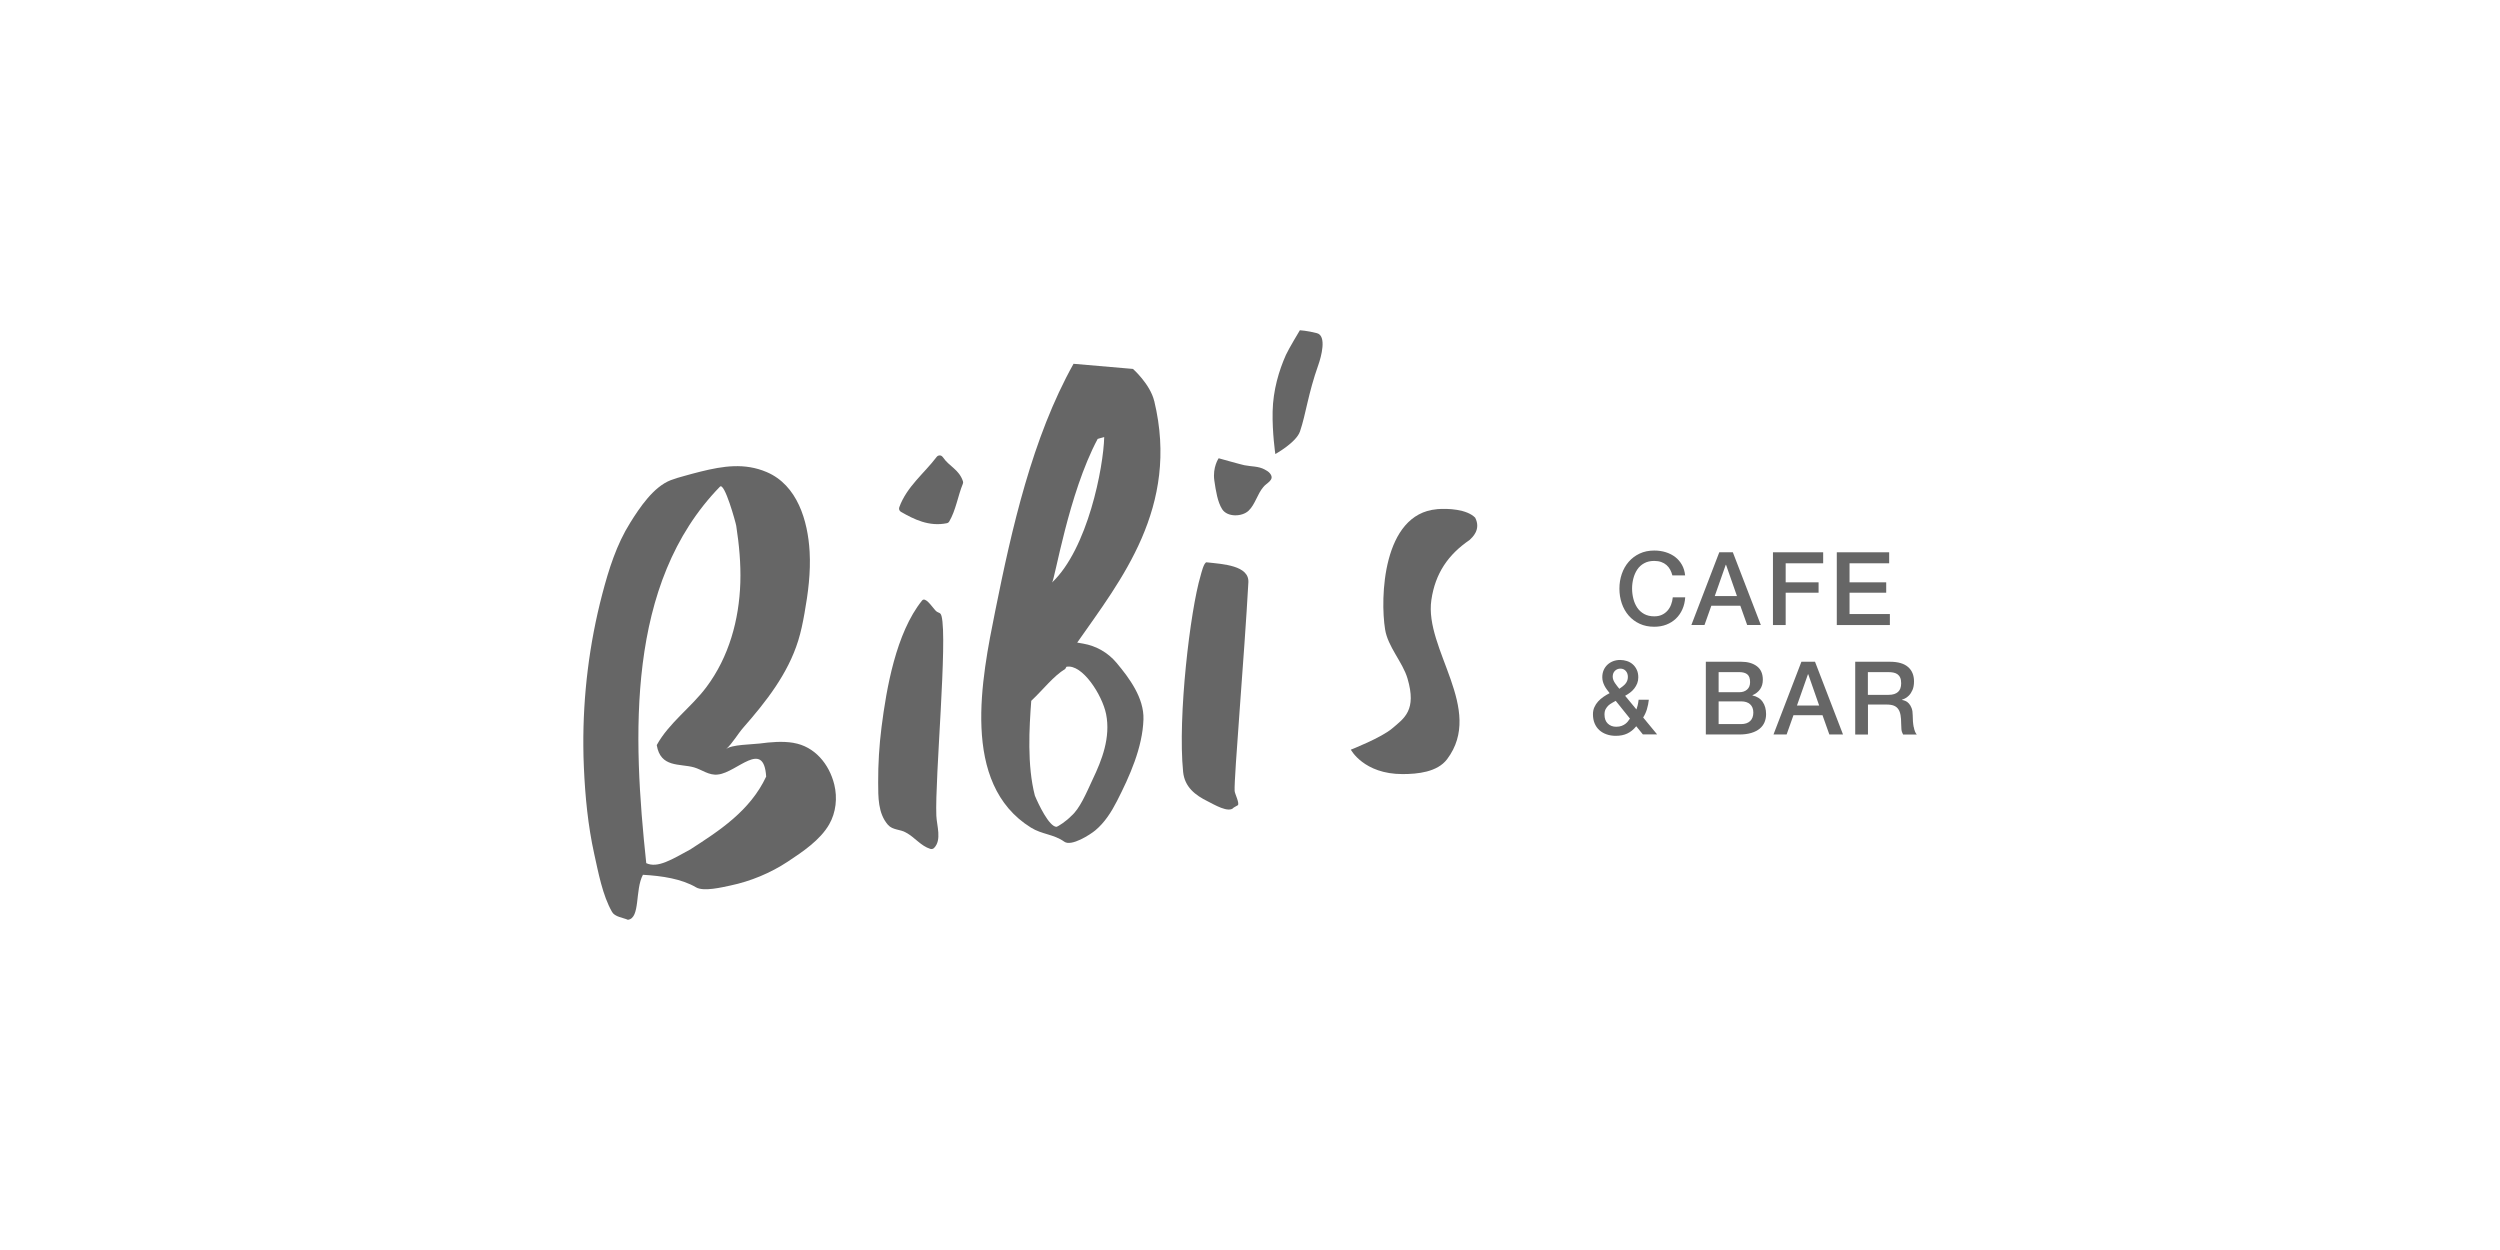
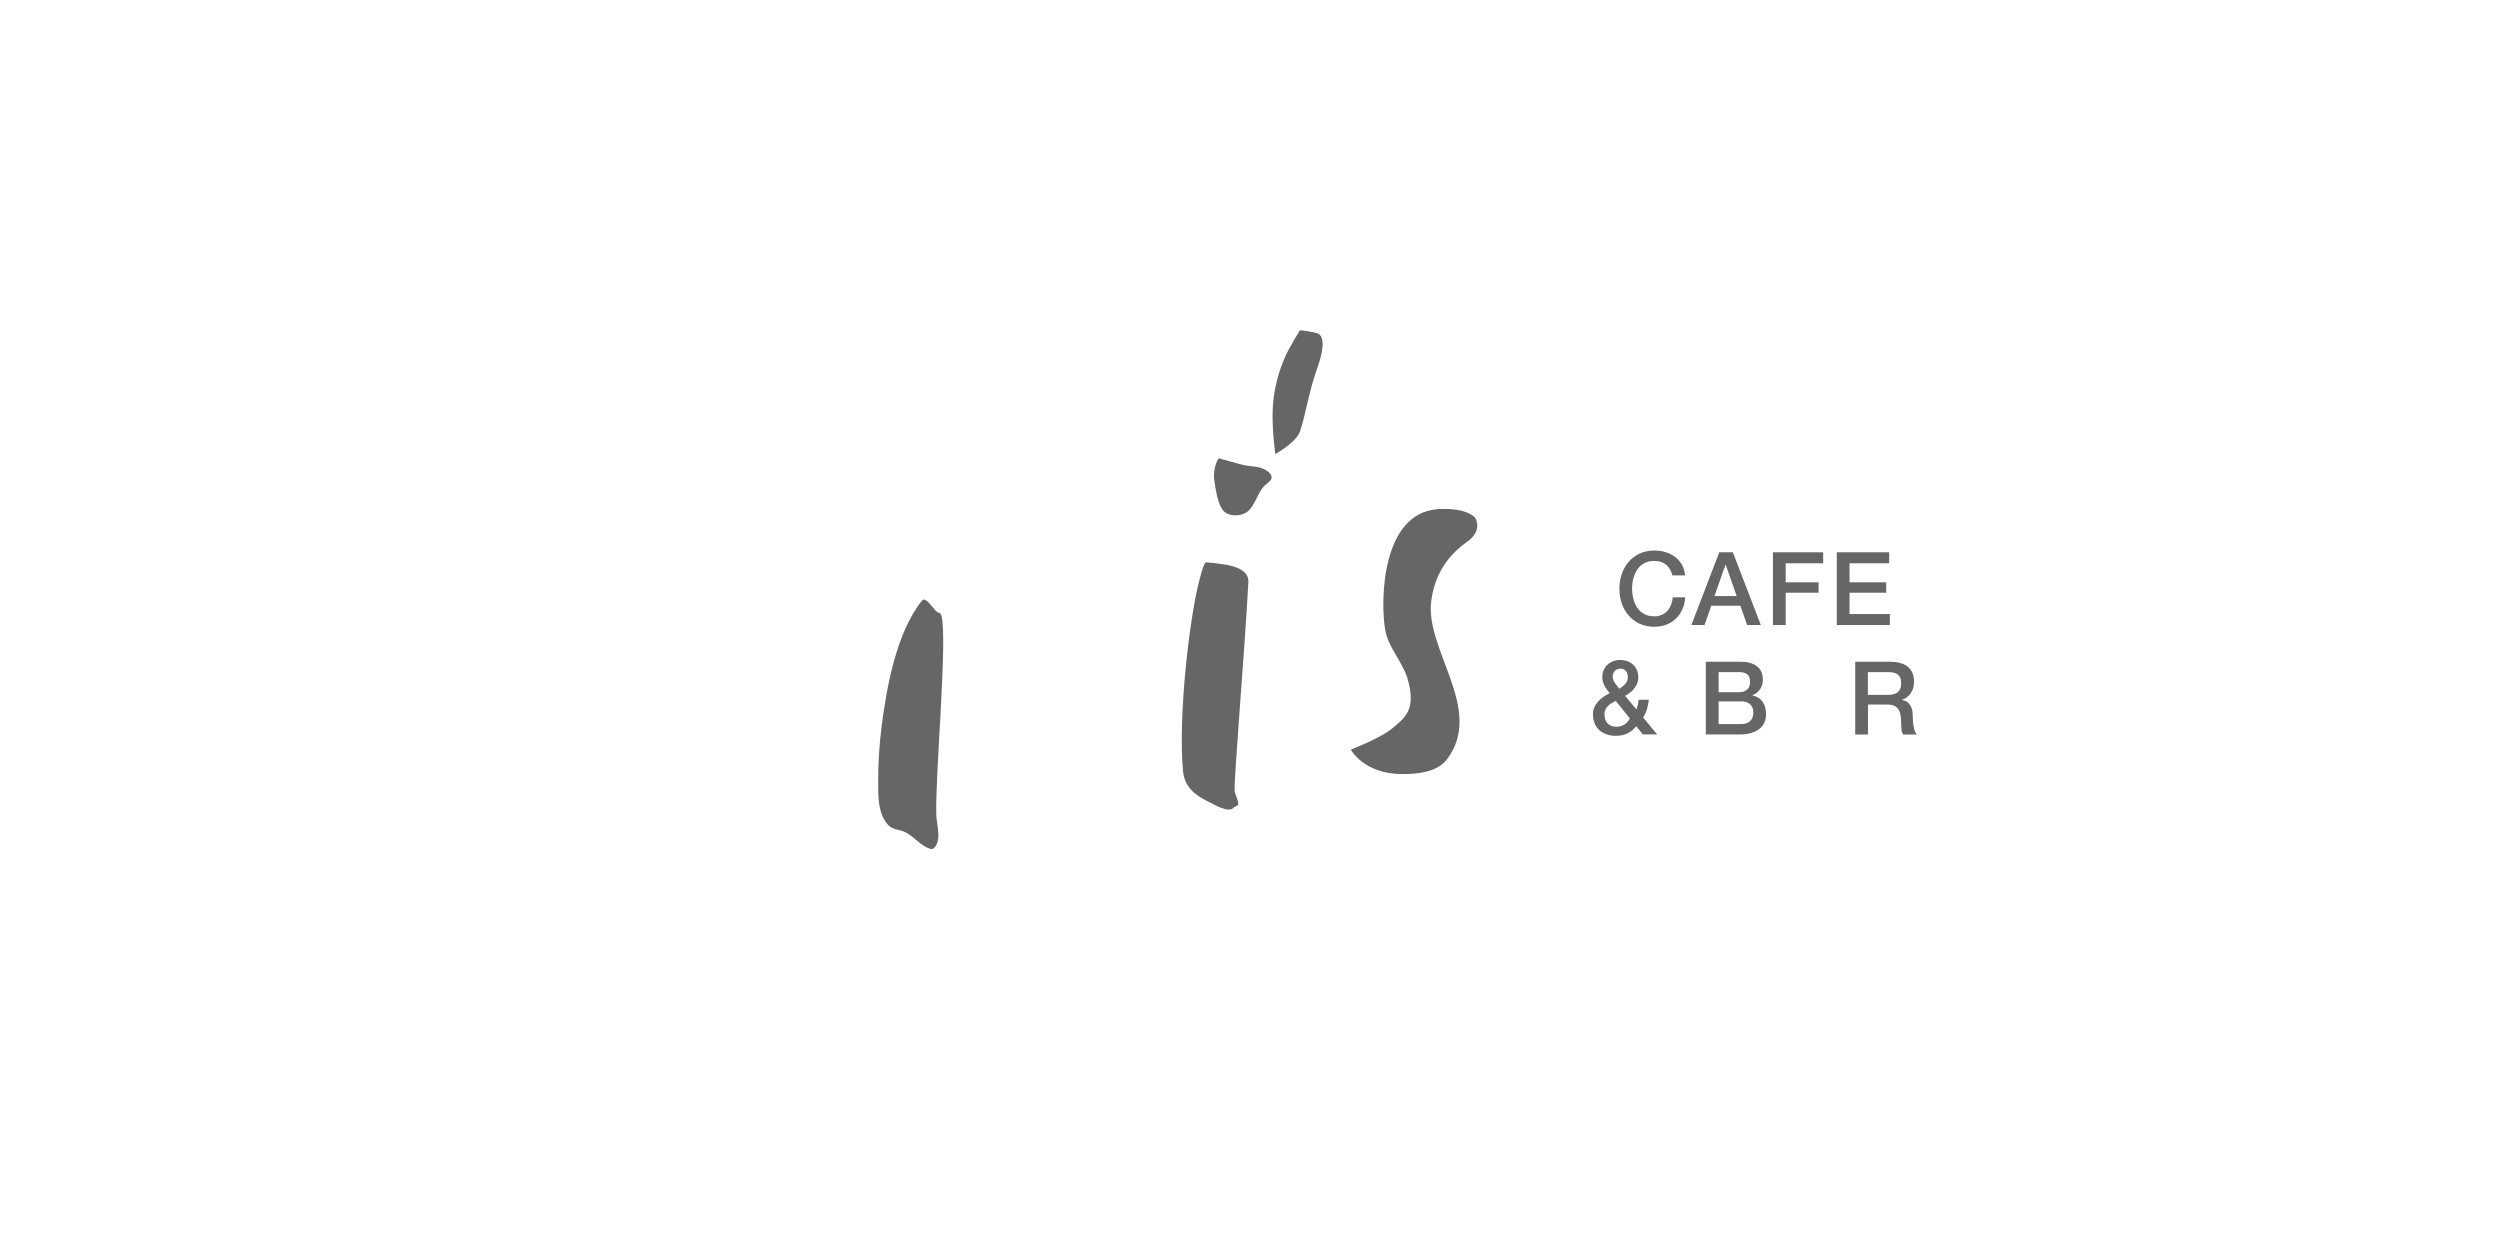
<svg xmlns="http://www.w3.org/2000/svg" id="Layer_1" data-name="Layer 1" viewBox="0 0 600 300">
  <defs>
    <style> .cls-1 { clip-path: url(#clippath); } .cls-2 { fill: none; } .cls-2, .cls-3 { stroke-width: 0px; } .cls-3 { fill: #666; } </style>
    <clipPath id="clippath">
      <rect class="cls-2" width="600" height="300" />
    </clipPath>
  </defs>
  <g class="cls-1">
    <g>
      <path class="cls-3" d="M401.05,145.14c-.21.55-.51,1.04-.88,1.45-.38.42-.82.74-1.35.98-.52.24-1.12.35-1.81.35-.93,0-1.73-.19-2.41-.56-.68-.38-1.23-.88-1.65-1.5-.42-.63-.74-1.34-.94-2.14s-.31-1.61-.31-2.45.1-1.65.31-2.45.52-1.51.94-2.14.97-1.13,1.65-1.5c.68-.38,1.48-.56,2.41-.56.64,0,1.19.09,1.68.26.48.17.9.41,1.26.72.36.31.65.68.88,1.1.23.42.41.89.54,1.39h3.06c-.1-.95-.35-1.79-.76-2.52-.41-.73-.94-1.36-1.6-1.87s-1.42-.9-2.29-1.17c-.86-.27-1.79-.4-2.76-.4-1.3,0-2.47.24-3.51.73-1.04.49-1.91,1.15-2.63,1.98s-1.27,1.8-1.65,2.91-.57,2.28-.57,3.52.19,2.44.57,3.55.93,2.08,1.65,2.91,1.59,1.49,2.63,1.97c1.03.48,2.2.72,3.51.72,1.06,0,2.03-.17,2.91-.51s1.65-.83,2.3-1.45c.65-.63,1.17-1.37,1.55-2.24.38-.86.61-1.82.67-2.86h-2.98c-.07.64-.2,1.23-.42,1.79h0Z" />
-       <path class="cls-3" d="M417.68,145.38l1.64,4.62h3.28l-6.72-17.46h-3.25l-6.7,17.46h3.15l1.64-4.62h6.97-.01ZM414.18,135.55h.07l2.62,7.51h-5.33l2.64-7.51h0Z" />
+       <path class="cls-3" d="M417.68,145.38l1.64,4.62h3.28l-6.72-17.46h-3.25l-6.7,17.46h3.15l1.64-4.62h6.97-.01ZM414.18,135.55l2.62,7.51h-5.33l2.64-7.51h0Z" />
      <polygon class="cls-3" points="428.56 142.25 436.46 142.25 436.46 139.76 428.56 139.76 428.56 135.19 437.56 135.19 437.56 132.55 425.51 132.55 425.51 150.01 428.56 150.01 428.56 142.25" />
      <polygon class="cls-3" points="453.57 147.37 443.89 147.37 443.89 142.25 452.69 142.25 452.69 139.76 443.89 139.76 443.89 135.19 453.4 135.19 453.4 132.55 440.83 132.55 440.83 150.01 453.57 150.01 453.57 147.37" />
      <path class="cls-3" d="M395.27,170.18c.22-.73.37-1.48.45-2.25h-2.45c-.07.57-.15,1.04-.24,1.39-.1.36-.2.68-.29.95l-2.71-3.28c.42-.23.83-.49,1.21-.78s.72-.62,1-.99c.29-.37.51-.77.69-1.21.17-.44.26-.92.26-1.44,0-.7-.12-1.31-.37-1.83-.24-.52-.57-.96-.97-1.31-.4-.35-.86-.61-1.39-.78-.53-.17-1.07-.26-1.63-.26-.59,0-1.14.1-1.66.29-.52.2-.98.48-1.37.84-.39.37-.7.8-.92,1.31s-.33,1.08-.33,1.71c0,.38.05.73.15,1.08.1.34.23.67.39.98s.35.61.56.89c.21.29.43.57.66.87-.51.26-1,.55-1.48.88s-.91.7-1.28,1.11c-.38.42-.68.88-.9,1.38-.23.51-.34,1.07-.34,1.69,0,.82.13,1.55.4,2.19s.65,1.19,1.14,1.63c.49.44,1.07.78,1.75,1.01.68.24,1.41.35,2.21.35,1.03,0,1.94-.18,2.73-.55.79-.37,1.51-.95,2.16-1.75l1.59,1.96h3.42l-3.35-4.06c.39-.62.7-1.3.92-2.03h-.01ZM387.58,161c.36-.35.8-.53,1.32-.53s.97.19,1.3.57.49.86.49,1.43c0,.34-.06.65-.17.93-.11.28-.27.53-.46.75-.2.22-.42.42-.66.61s-.5.37-.76.55c-.16-.21-.34-.43-.53-.66-.19-.23-.36-.46-.51-.7-.16-.24-.29-.48-.39-.73s-.16-.53-.16-.82c0-.59.18-1.06.54-1.41h0ZM390.75,173.07c-.17.23-.38.44-.64.64-.25.2-.56.36-.92.5-.36.14-.79.21-1.3.21-.82,0-1.49-.25-2.02-.76s-.79-1.23-.79-2.18c0-.52.09-.95.28-1.3.19-.34.42-.64.68-.88.27-.24.56-.45.87-.61s.6-.33.86-.49l3.42,4.26c-.13.18-.28.38-.45.61h.01Z" />
      <path class="cls-3" d="M420.58,166.91v-.05c.8-.34,1.41-.83,1.85-1.45.43-.63.65-1.38.65-2.26,0-1.45-.47-2.53-1.42-3.25s-2.2-1.08-3.77-1.08h-8.49v17.46h8.02c1.12,0,2.09-.13,2.91-.38s1.48-.59,2.01-1.03c.52-.43.9-.95,1.15-1.54.24-.59.37-1.24.37-1.92,0-1.19-.28-2.18-.83-2.97s-1.37-1.3-2.45-1.53ZM412.46,161.31h4.99c.83,0,1.47.18,1.91.54s.66.98.66,1.86c0,.78-.24,1.38-.73,1.8s-1.1.62-1.83.62h-4.99v-4.82h-.01ZM420.03,173.06c-.51.48-1.24.72-2.16.72h-5.4v-5.45h5.4c.93,0,1.65.23,2.16.7.51.46.77,1.13.77,1.99s-.26,1.56-.77,2.04Z" />
-       <path class="cls-3" d="M432.34,158.81l-6.7,17.46h3.15l1.64-4.62h6.97l1.64,4.62h3.28l-6.72-17.46h-3.26ZM431.27,169.33l2.64-7.51h.07l2.62,7.51h-5.33Z" />
      <path class="cls-3" d="M459.28,174.47c-.16-.84-.23-1.77-.23-2.8,0-.68-.09-1.26-.26-1.71s-.39-.83-.65-1.11c-.26-.29-.54-.49-.84-.62s-.58-.21-.84-.24v-.05c.15-.05.38-.15.7-.29.32-.15.64-.39.97-.72s.61-.77.86-1.32c.24-.55.37-1.23.37-2.07,0-1.48-.48-2.64-1.44-3.47s-2.4-1.25-4.33-1.25h-8.34v17.46h3.06v-7.19h4.5c.7,0,1.28.09,1.72.27.45.18.8.46,1.06.84.26.38.44.86.54,1.44s.15,1.27.15,2.07c0,.42.02.86.06,1.32s.18.87.4,1.25h3.28c-.33-.36-.57-.96-.72-1.8h-.02ZM455.53,166.06c-.51.46-1.25.7-2.23.7h-5.01v-5.45h4.96c.39,0,.77.03,1.14.1.37.07.69.2.98.39.28.2.51.47.67.82s.24.8.24,1.36c0,.93-.25,1.63-.76,2.09h.01Z" />
-       <path class="cls-3" d="M190.42,178.28c-2.68-.44-5.46-.18-8.13.17-1.67.22-6.84.23-8.03,1.35,1.66-1.55,2.72-3.56,4.2-5.25,5.4-6.16,10.62-12.8,13.11-20.79.66-2.13,1.11-4.33,1.5-6.53.88-4.89,1.52-9.85,1.24-14.81-.42-7.43-2.93-15.98-10.3-19.12-5.31-2.26-10.42-1.46-15.86-.12-1.32.32-2.62.69-3.93,1.05-1.09.3-2.18.6-3.24,1.01-4.16,1.61-7.46,6.59-9.72,10.2-3.3,5.25-5.17,11.24-6.73,17.2-3.1,11.86-4.61,24.14-4.53,36.4,0,1.71.06,3.41.13,5.12.3,6.92.98,13.99,2.48,20.77.99,4.44,1.99,9.95,4.29,13.95.68,1.18,2.62,1.35,3.8,1.87,3.03-.39,1.65-7.16,3.6-10.8,4.6.26,9.29.97,12.77,3.02,1.83,1.07,6.29-.04,8.21-.44,4.86-1.02,9.64-3,13.79-5.74,3.56-2.35,7.77-5.17,9.94-8.95,1.63-2.85,2-6.35,1.22-9.54-1.21-4.93-4.71-9.17-9.81-10.01h0ZM165.83,203.78c-4.63,2.52-7.99,4.65-10.73,3.38-3.23-30.37-4.94-67.12,17.69-90.36,1.1-1.13,3.78,8.6,3.91,9.41.69,4.51,1.12,9.03.98,13.6-.28,8.96-2.73,17.85-8.13,25.08-3.63,4.87-8.98,8.57-11.93,13.93.9,5.5,5.53,4.38,8.95,5.35,1.86.53,3.62,2.01,5.76,1.71,4.54-.47,10.98-8.56,11.55.5-3.87,8.25-11.31,13.03-18.05,17.38v.02Z" />
-       <path class="cls-3" d="M226.25,109.69c-.17-.25-.46-.41-.76-.39h0c-.27.01-.52.14-.69.36-2.98,3.95-7.15,7.09-8.97,12.07-.15.42,0,.89.4,1.11,3.08,1.77,6.71,3.61,11.01,2.73.24-.05.46-.2.58-.42,1.59-2.7,2.08-6.16,3.26-9.03.08-.19.1-.41.03-.61-.95-2.87-3.31-3.54-4.84-5.81h-.02Z" />
      <path class="cls-3" d="M225.96,147.84c-.29-1.06-.73-.51-1.53-1.41-.83-.93-2.36-3.27-3.14-2.3-6.27,7.8-8.55,21.16-9.72,30.36-.56,4.42-.83,8.88-.81,13.33.02,3.47-.07,7.34,2.34,10.13,1.13,1.3,2.99,1.06,4.32,1.86,2.13,1.13,3.56,3.21,5.85,3.92.32.1.67.02.9-.21,1.91-1.92.64-5.4.55-7.76-.36-8.94,2.74-42.35,1.24-47.93h0Z" />
-       <path class="cls-3" d="M277.01,96.24c-.98-4.06-5.1-7.7-5.1-7.7l-14.26-1.23c-9.91,17.71-14.84,39.63-18.8,59.35-3.22,16.02-8.42,41.41,8.57,51.96,2.68,1.67,5.45,1.56,8.02,3.39,1.69,1.21,6.21-1.7,7.43-2.72,2.25-1.87,3.87-4.43,5.19-7.01,3.04-5.94,6.16-12.87,6.37-19.64.16-5.13-3.39-9.91-6.5-13.61-2.03-2.41-4.85-4.02-7.95-4.56-.5-.09-.99-.17-1.45-.25,10.44-14.95,24.64-32.46,18.49-57.98h0ZM265.46,171.36c1.13,5.65-1.02,11.08-3.19,15.63-1.64,3.56-3.14,7.09-5.14,8.82-1.21,1.27-3.16,2.54-3.59,2.63-1.78-.08-4.32-5.45-5.17-7.49-1.89-7.26-1.35-16.33-.87-22.75,2.97-2.8,5.28-5.9,8.16-7.66l.28-.51c3.81-.76,8.61,6.81,9.52,11.34h0ZM252.48,139.82c.69-.65,3.93-21.32,10.96-34.48.28-.06,1.01-.33,1.57-.44-.17,7.23-3.94,26.8-12.54,34.92h0Z" />
      <path class="cls-3" d="M289.61,134.95c-.68-.07-1.33,2.75-1.46,3.19-2.5,8.37-5.53,33.86-4.2,47.12.36,3.59,2.86,5.58,5.98,7.1,1.26.61,4.99,2.92,6.17,1.45.03-.04.97-.53,1-.57.4-.58-.75-2.72-.79-3.43-.17-3.21,2.35-32.61,3.3-50.04.22-4.06-6.1-4.39-10-4.81h0Z" />
      <path class="cls-3" d="M303.55,112.69c-1.55-.84-3.18-.69-4.91-1.04-.72-.14-6.16-1.67-6.16-1.67,0,0-1.5,2.14-1.04,5.36.37,2.54.79,5.16,1.88,6.87,1.25,1.96,4.8,1.84,6.35.35,1.57-1.5,2.09-3.99,3.52-5.66.76-1.02,2.89-1.7,1.59-3.3-.32-.4-.78-.66-1.24-.91h.01Z" />
      <path class="cls-3" d="M316.06,79.96c-2.32-.6-4.09-.7-4.09-.7,0,0-2.72,4.51-3.35,5.92-1.66,3.73-3.08,8.43-3.19,13.56-.11,5.13.65,10.23.65,10.23,0,0,5.02-2.77,5.92-5.43,1.43-4.21,1.92-8.97,4.4-15.96.69-1.94,2.07-7-.34-7.62Z" />
      <path class="cls-3" d="M344.87,122.21c-13.11,1.12-13.64,21.43-12.45,28.83.65,4.17,4.21,7.86,5.37,11.76,2.28,7.68-.79,9.58-3.66,12.02-2.67,2.27-9.93,5.1-9.93,5.1,0,0,3.1,5.87,12.41,5.86,3.61,0,8.35-.46,10.7-3.58,9.03-12.01-5.53-26.37-3.78-38.22.94-6.41,4.05-10.89,9.18-14.39.62-.59,2.8-2.49,1.33-5.35-2-2.04-6.54-2.26-9.16-2.04h0Z" />
    </g>
  </g>
</svg>